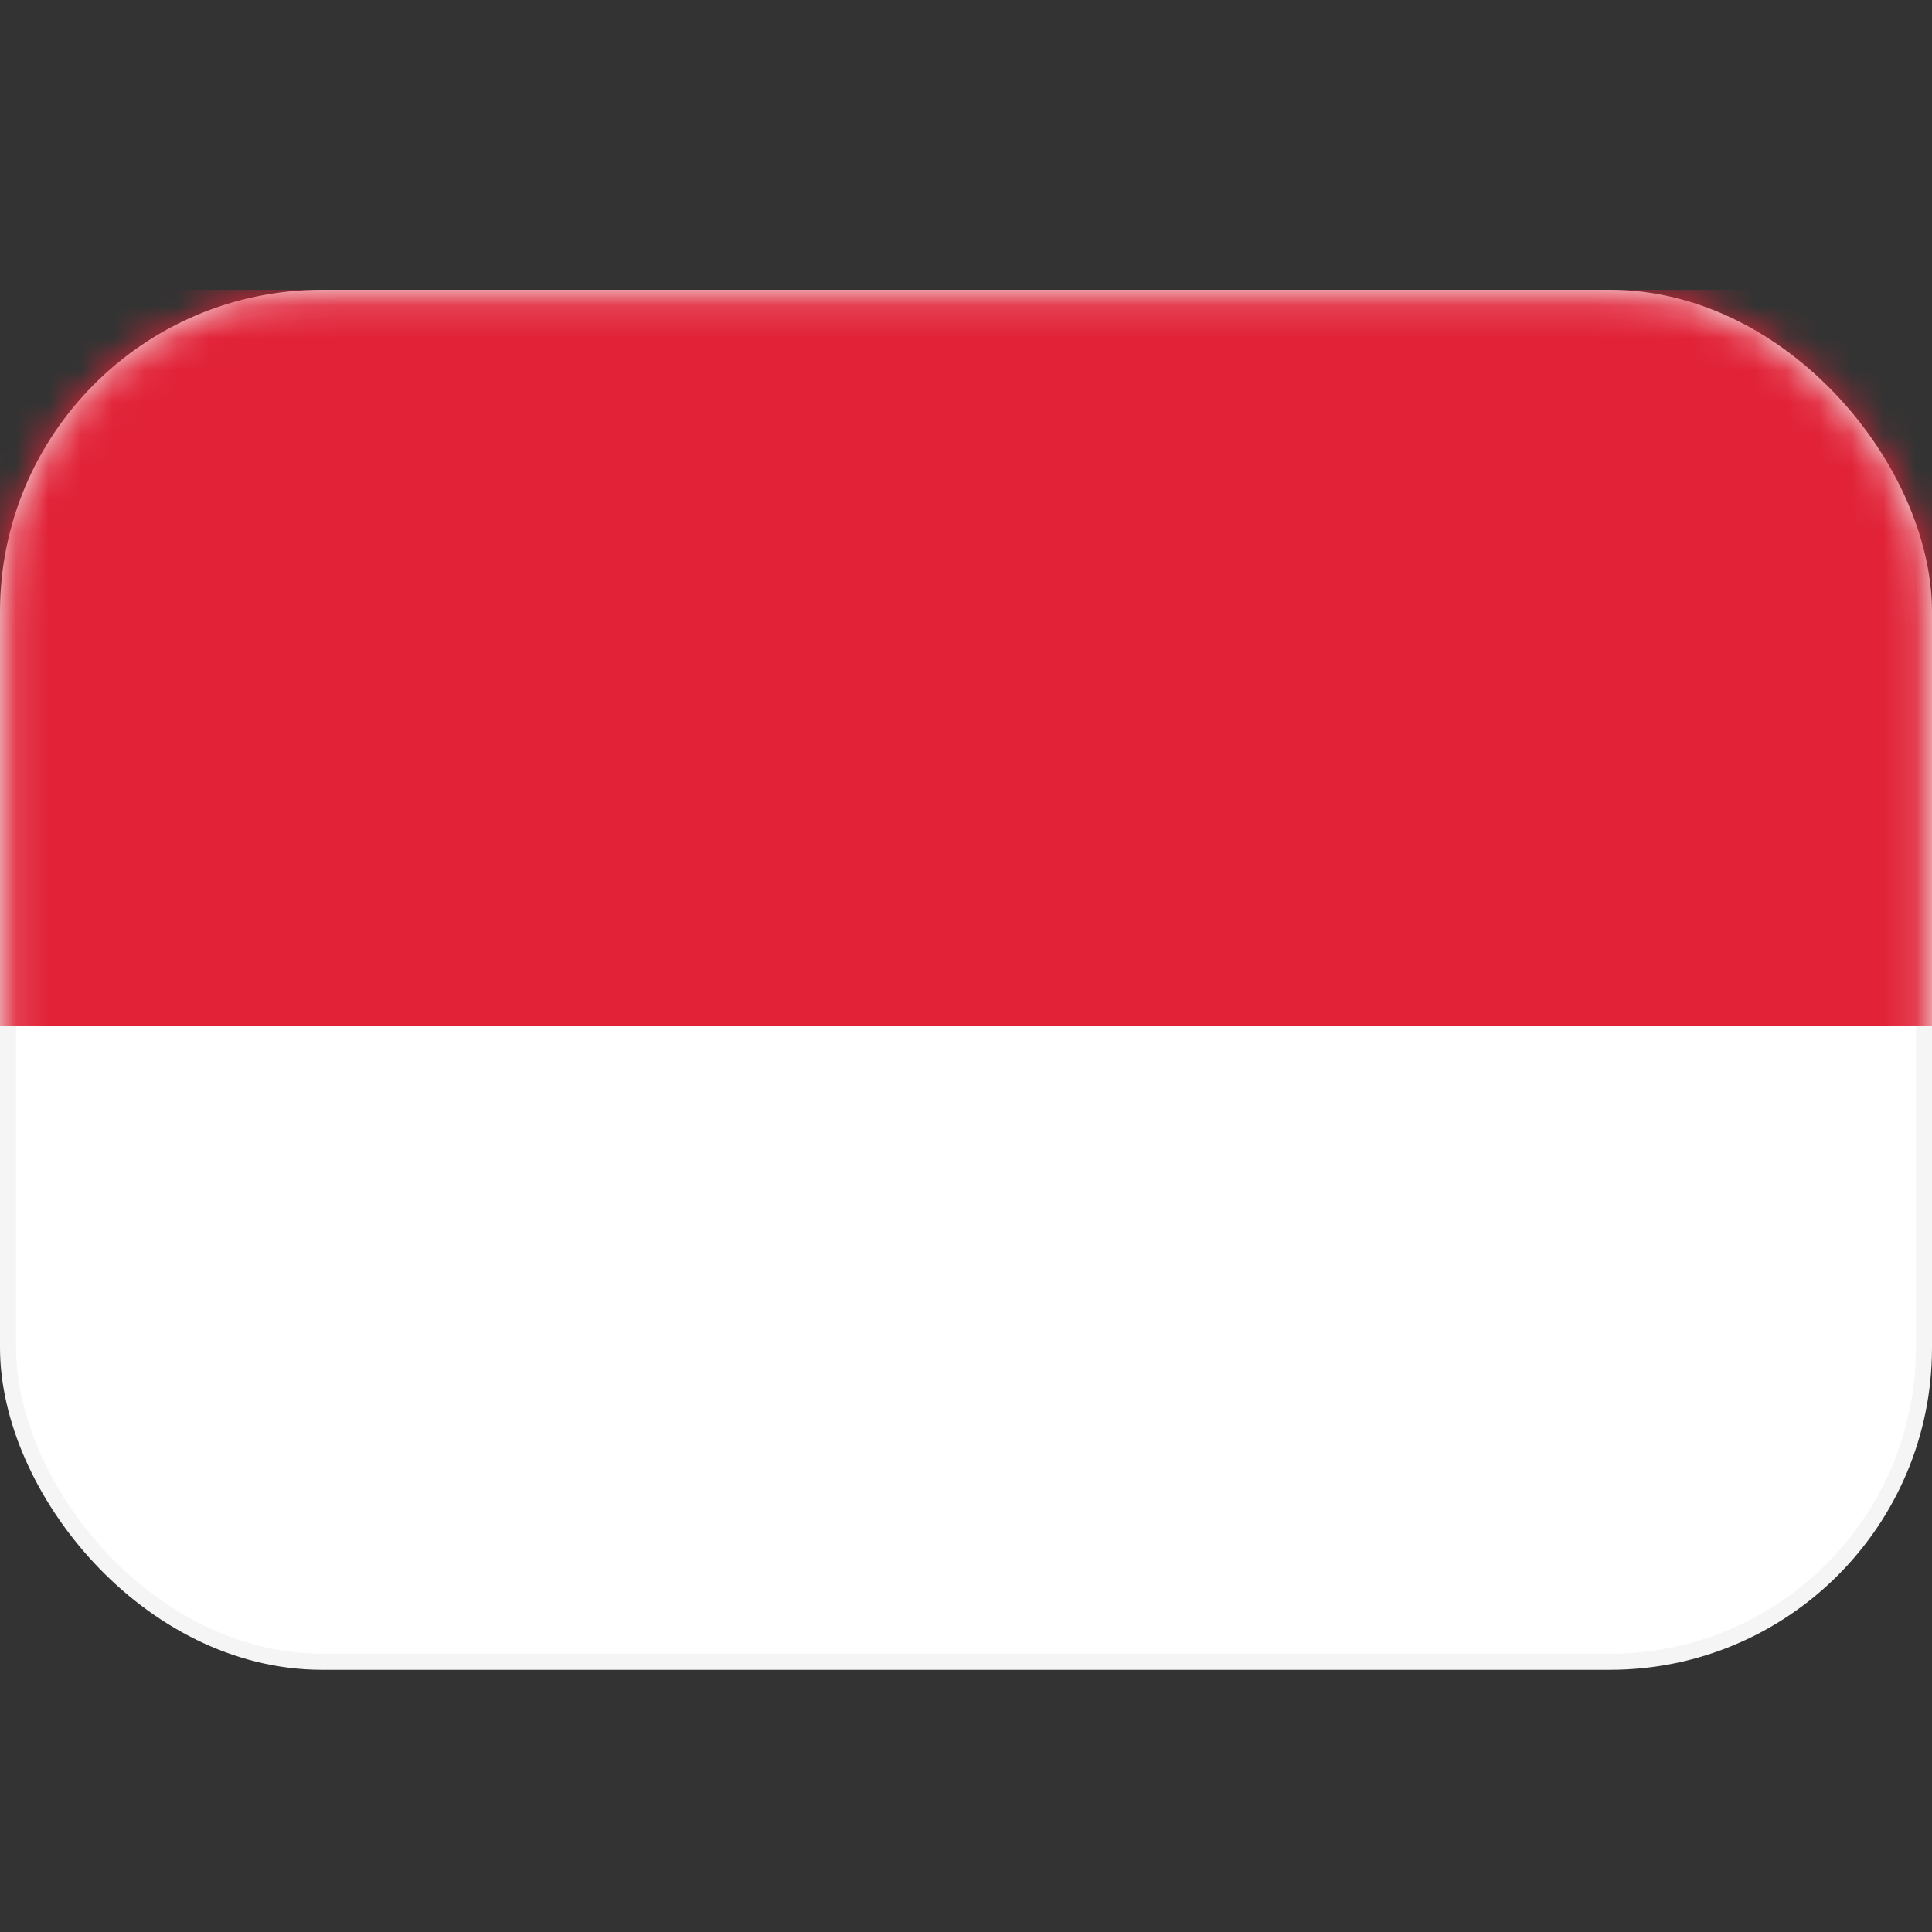
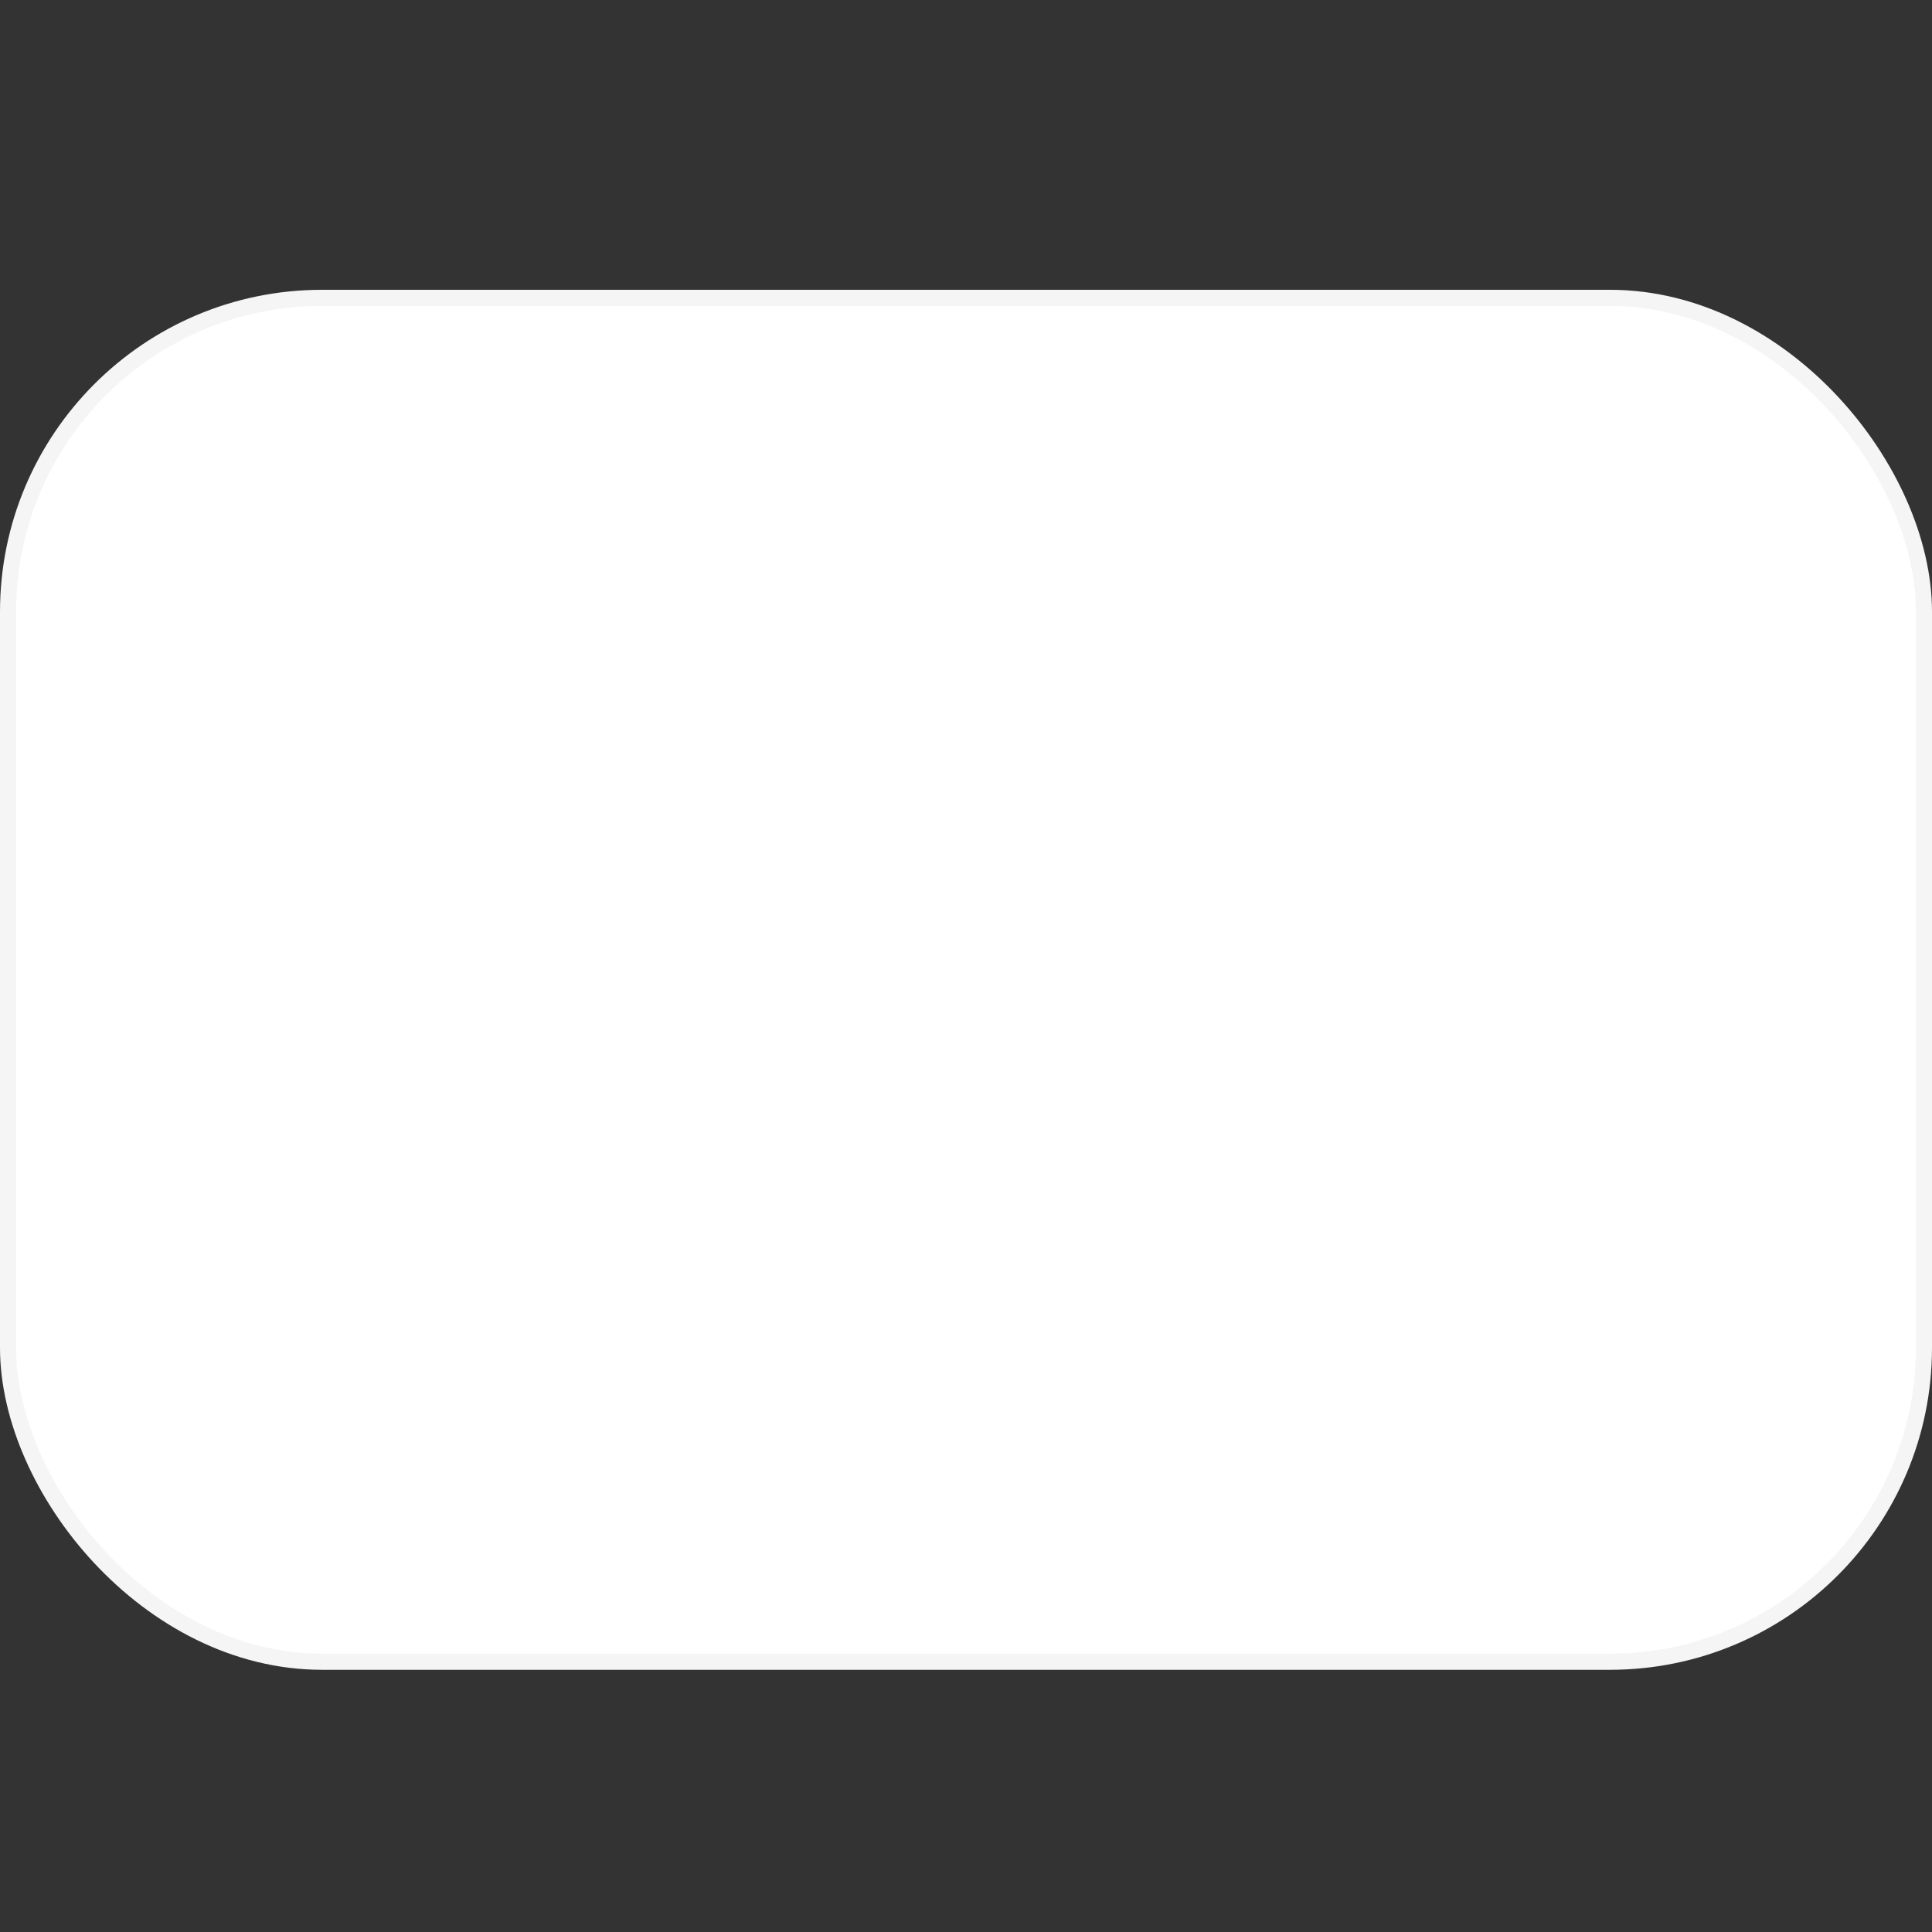
<svg xmlns="http://www.w3.org/2000/svg" width="60" height="60" viewBox="0 0 60 60" fill="none">
  <rect x="0" y="0" width="60" height="60" fill="#333333" stroke="none" />
  <rect x="0.25" y="9.25" width="59.5" height="42.357" rx="9.75" fill="white" stroke="#F5F5F5" stroke-width="0.5" />
  <mask id="mask0_812_210186" style="mask-type:luminance" maskUnits="userSpaceOnUse" x="0" y="9" width="60" height="43">
    <rect x="0.25" y="9.25" width="59.5" height="42.357" rx="9.75" fill="white" stroke="white" stroke-width="0.5" />
  </mask>
  <g mask="url(#mask0_812_210186)">
-     <path fill-rule="evenodd" clip-rule="evenodd" d="M0 31.857H60V9H0V31.857Z" fill="#E12237" />
-   </g>
+     </g>
</svg>